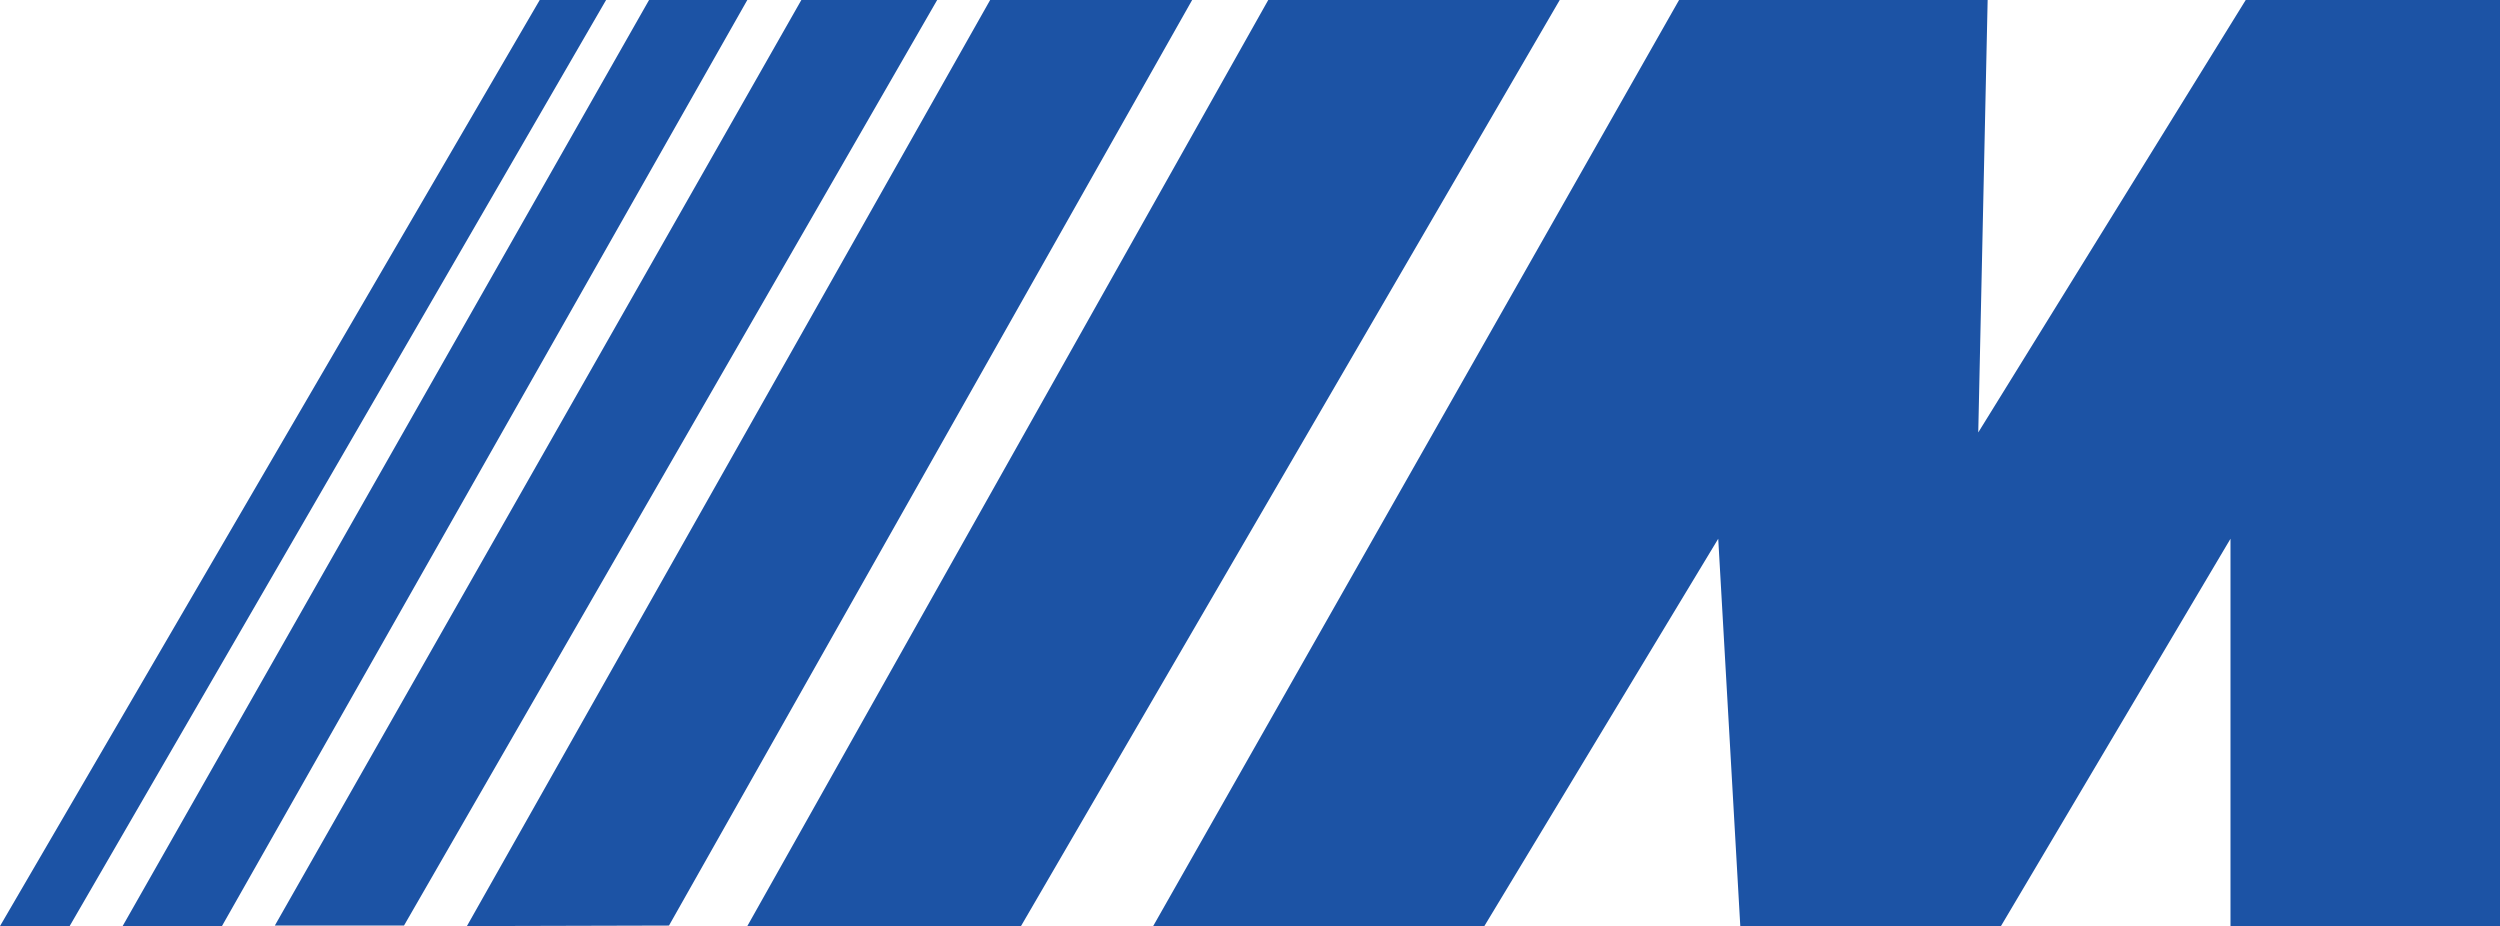
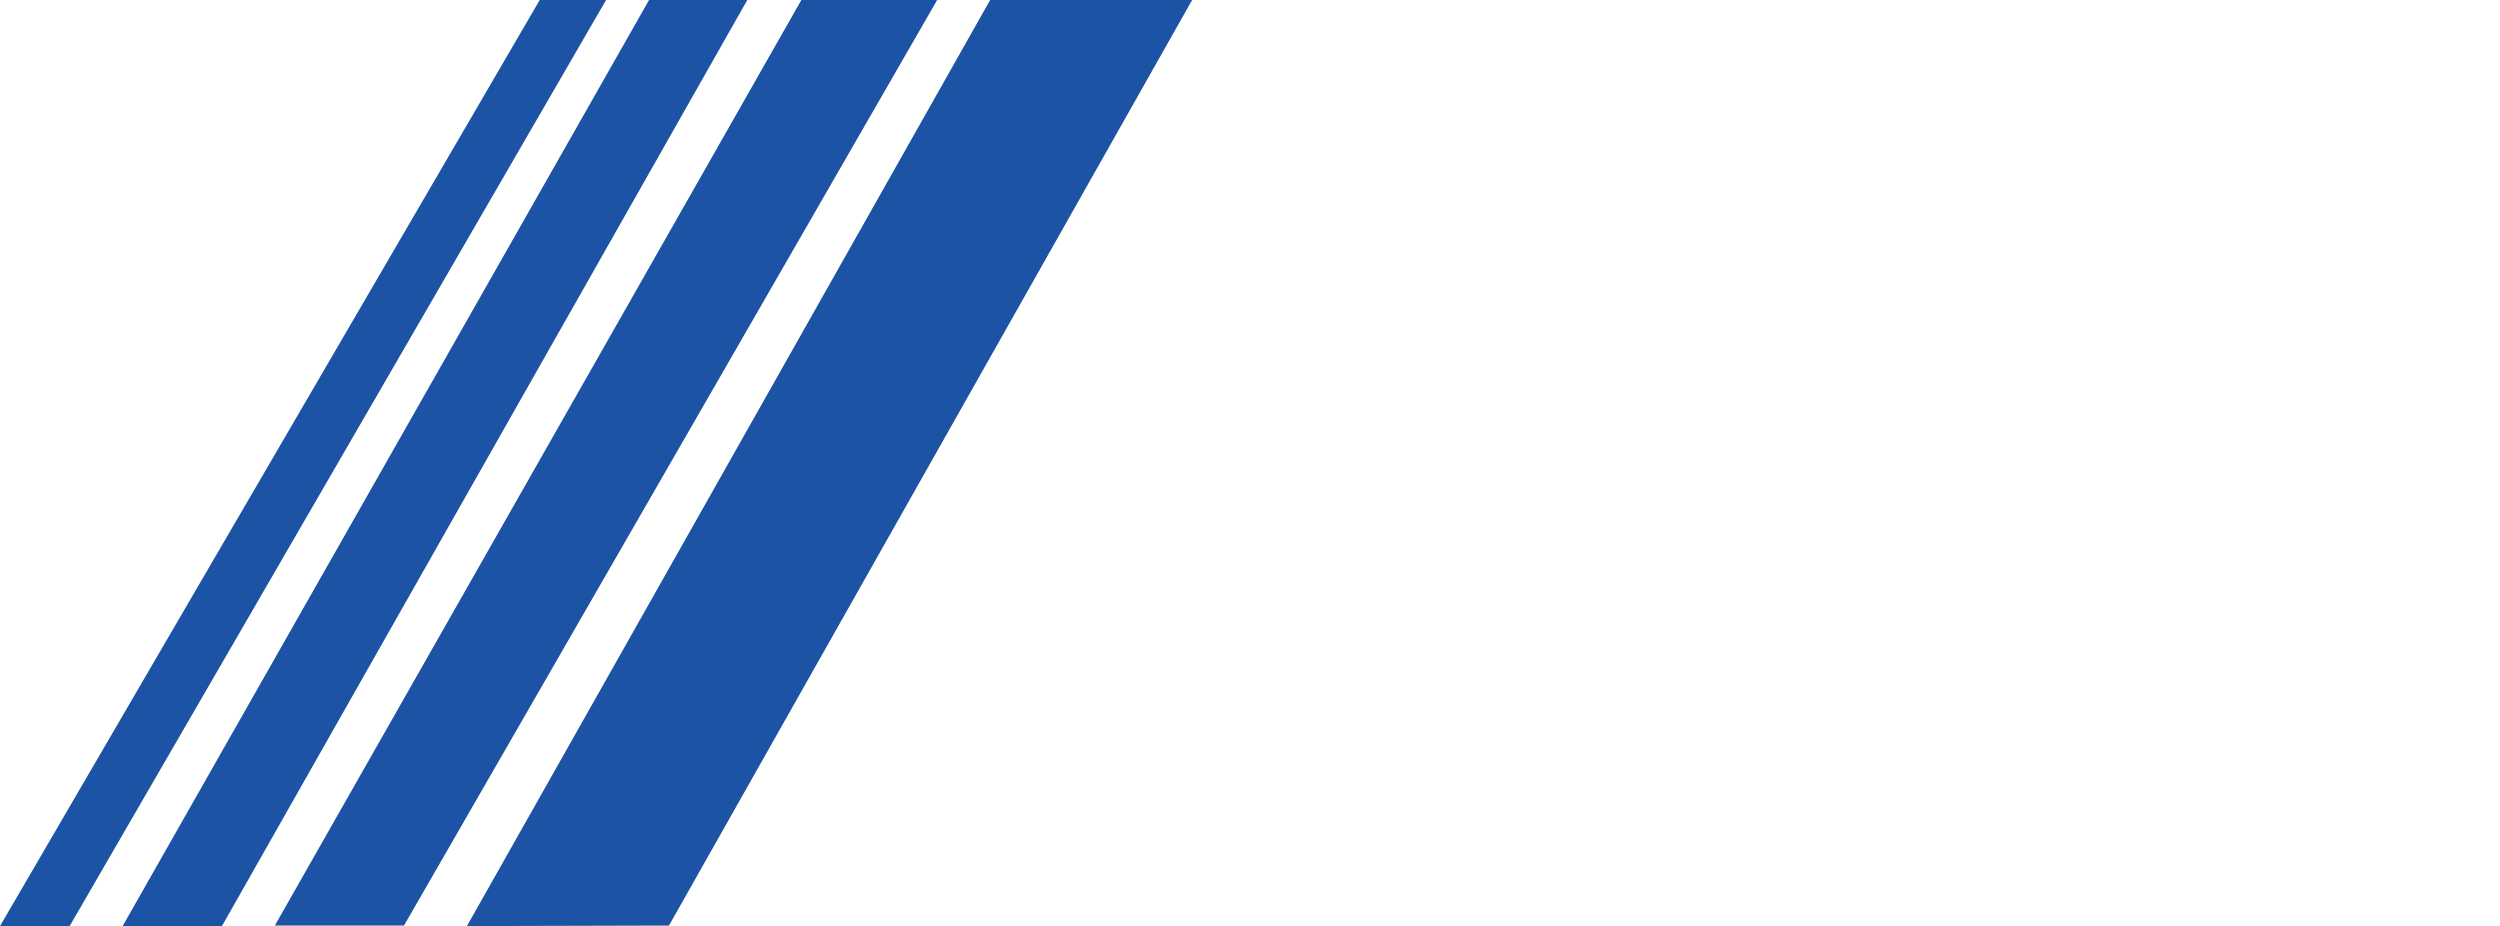
<svg xmlns="http://www.w3.org/2000/svg" id="Layer_2" data-name="Layer 2" viewBox="0 0 282.18 104.53">
  <defs>
    <style>      .cls-1 {        fill: #1c53a5;        stroke-width: 0px;      }    </style>
  </defs>
  <g id="Layer_1-2" data-name="Layer 1">
    <g>
-       <polygon class="cls-1" points="253.48 0 223.29 48.81 224.35 0 189.52 0 130.16 104.53 167.54 104.53 193.94 60.81 196.43 104.53 225.85 104.53 251.76 60.81 251.76 104.53 282.18 104.53 282.18 0 253.48 0" />
-       <polygon class="cls-1" points="143.15 0 84.35 104.53 115.24 104.53 176.05 0 143.15 0" />
      <polygon class="cls-1" points="111.76 0 52.7 104.53 75.51 104.47 134.56 0 111.76 0" />
      <polygon class="cls-1" points="90.45 0 31.02 104.47 45.6 104.47 105.78 0 90.45 0" />
      <polygon class="cls-1" points="73.26 0 13.84 104.53 25.05 104.53 84.35 0 73.26 0" />
      <polygon class="cls-1" points="60.92 0 0 104.53 7.86 104.53 68.41 0 60.92 0" />
    </g>
  </g>
</svg>